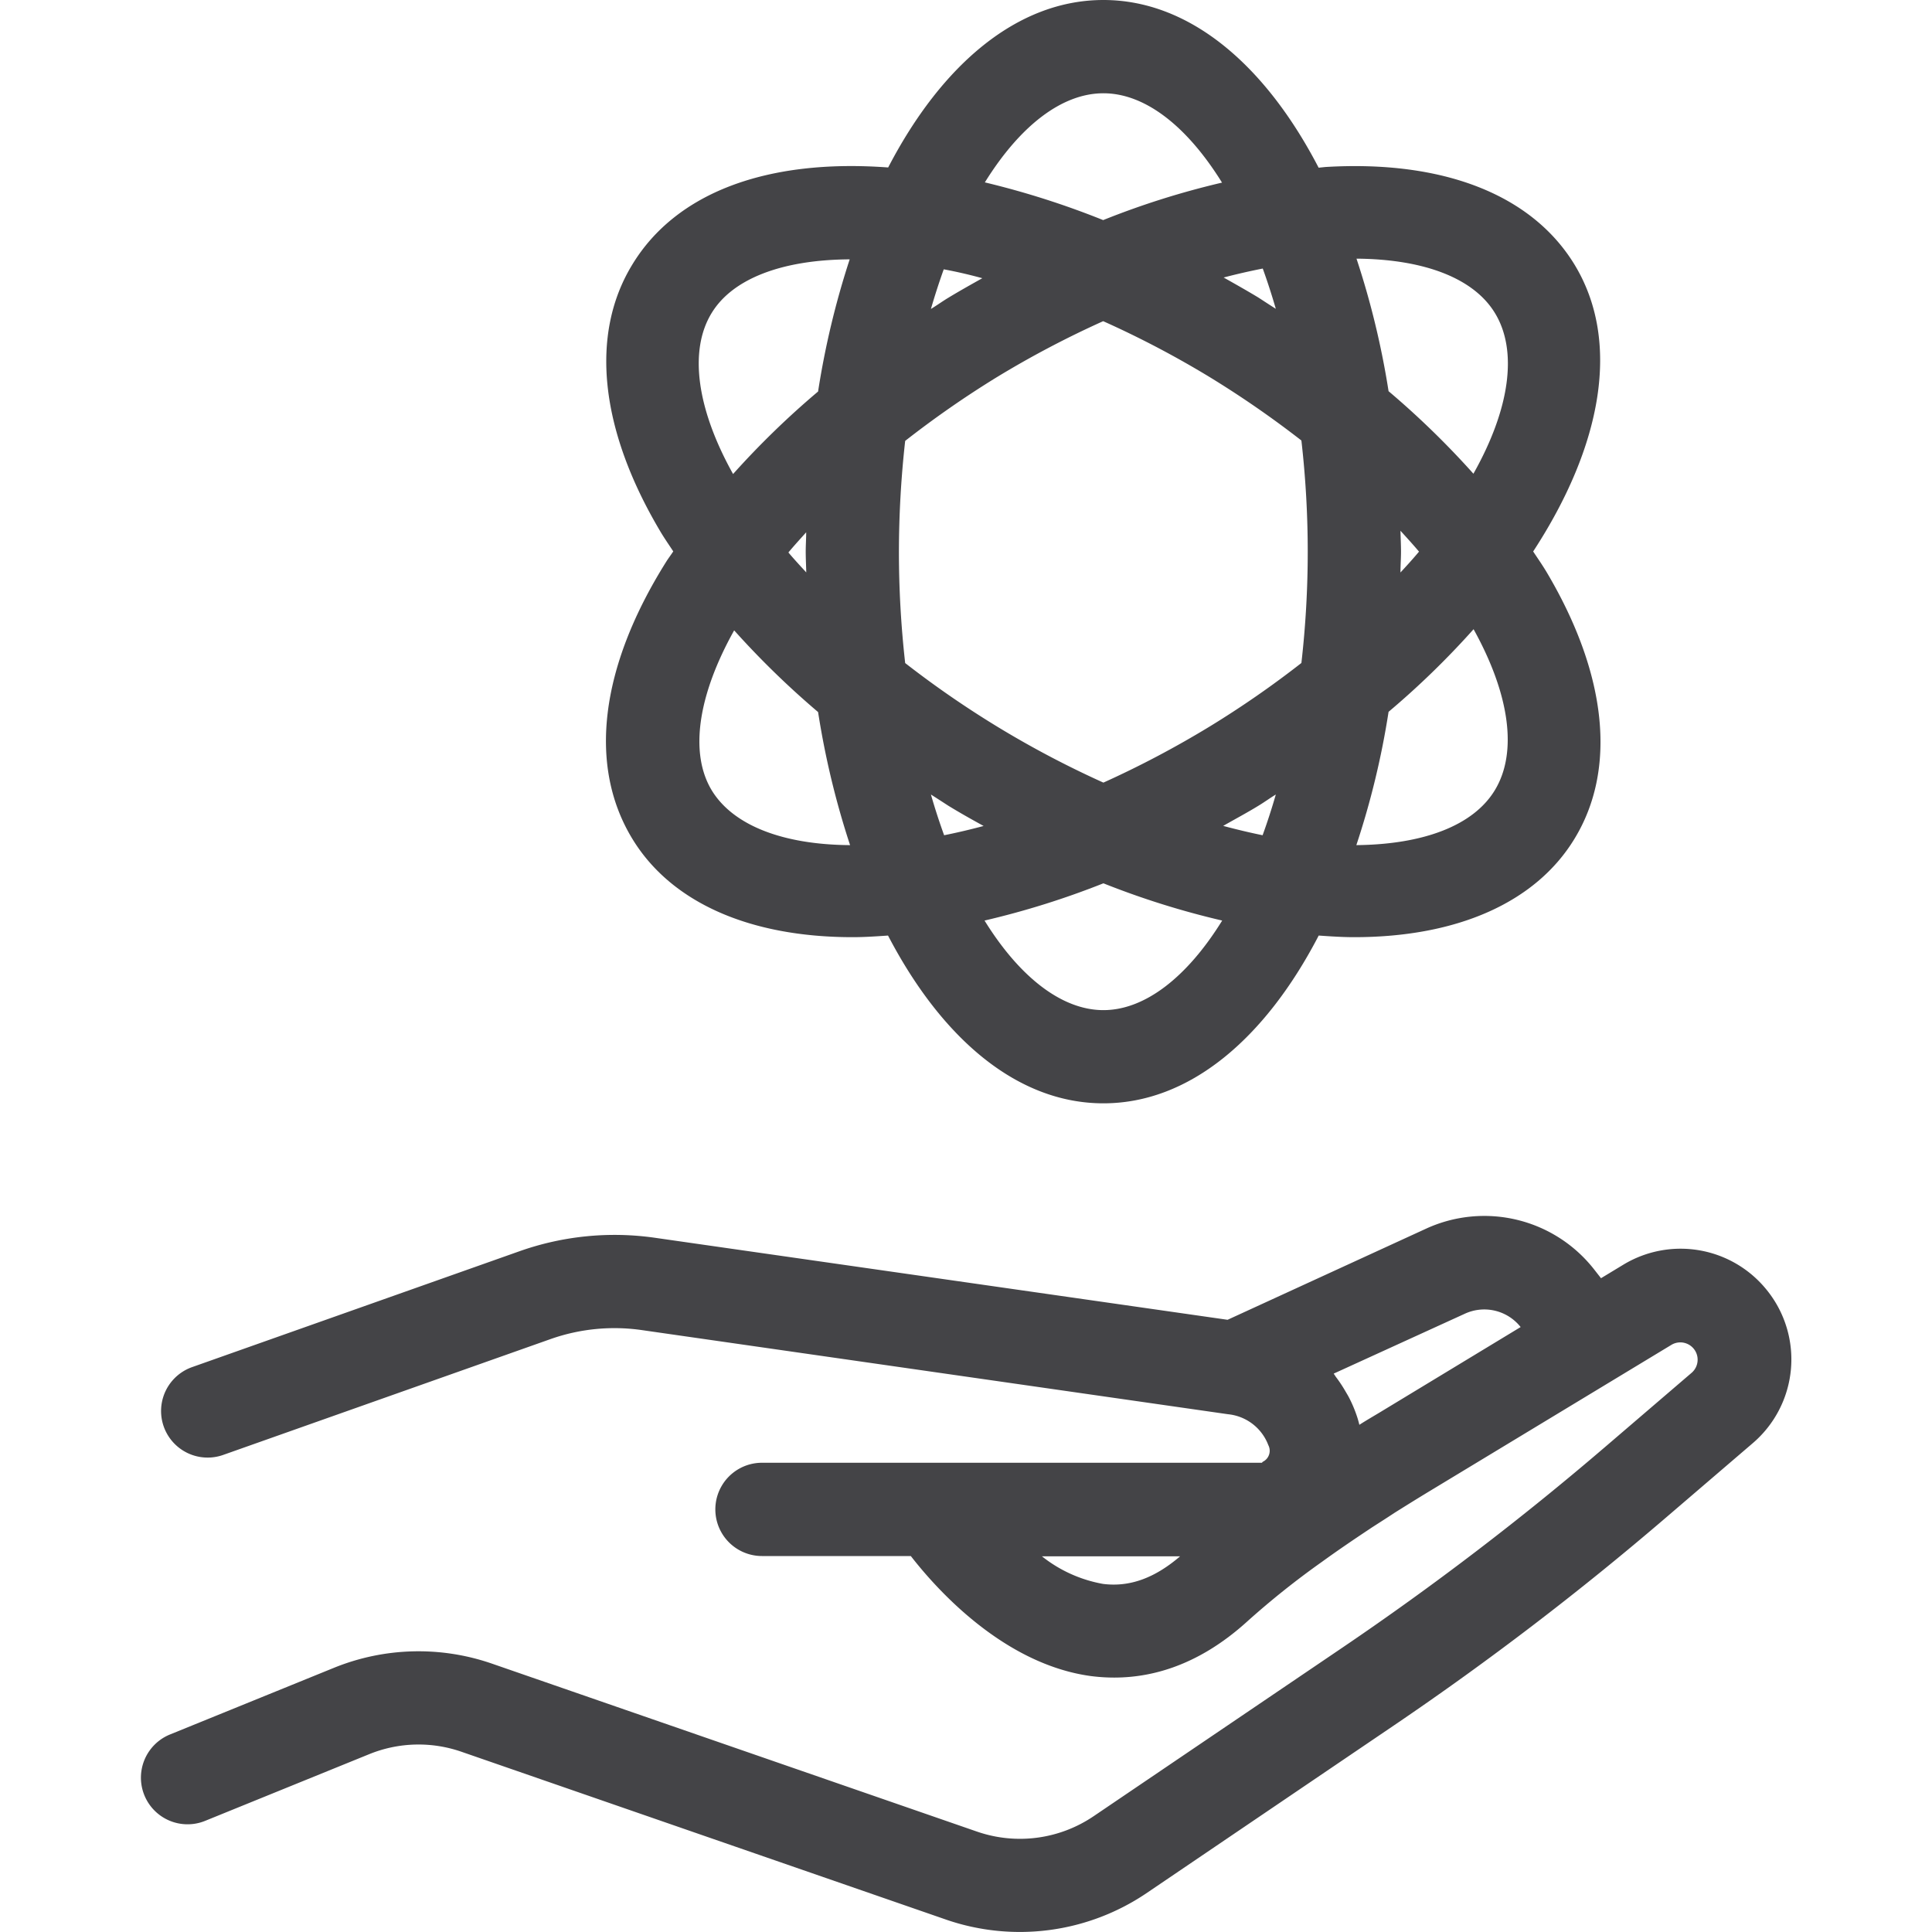
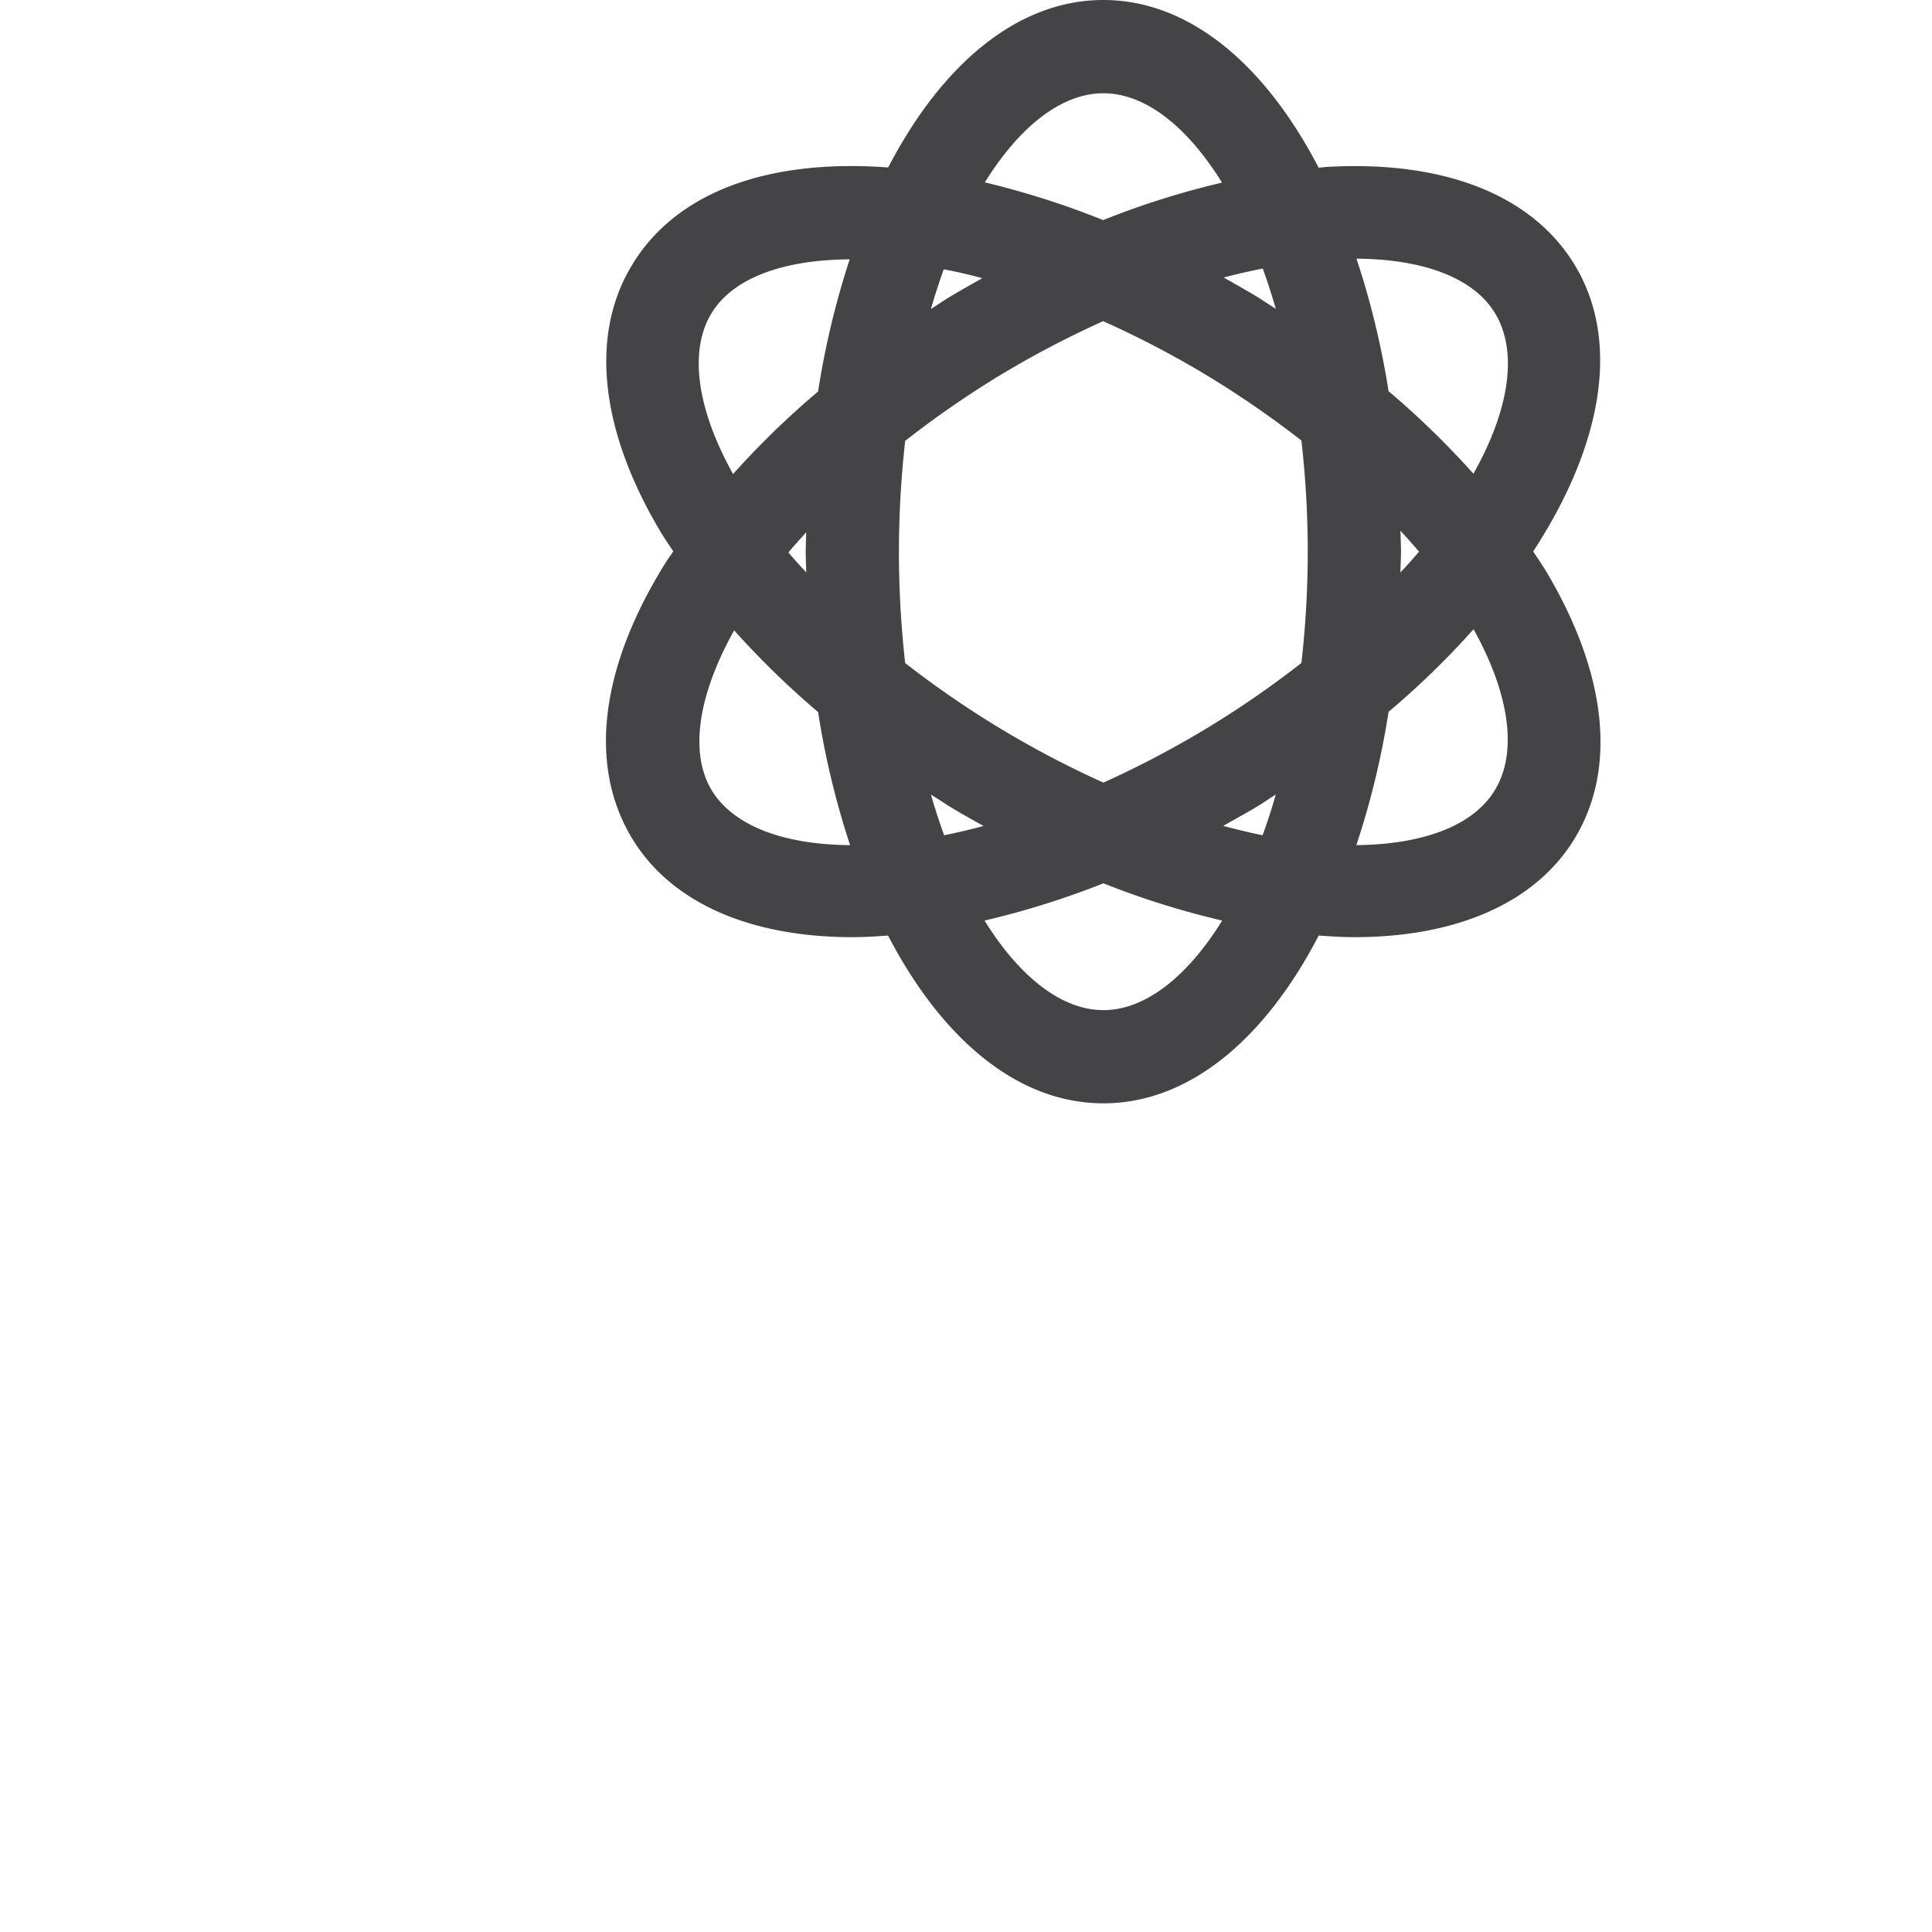
<svg xmlns="http://www.w3.org/2000/svg" id="Layer_1" data-name="Layer 1" viewBox="0 0 250 250">
  <defs>
    <style>.cls-1{fill:#444447;}</style>
  </defs>
  <title>icons-SpecialtyGroups</title>
-   <path class="cls-1" d="M228.68,167a14.31,14.31,0,0,0-18.62-3.35l-2.89,1.75-.83-1.06A18.05,18.05,0,0,0,184.51,159l-25.66,11.78L84.76,160.17a36.87,36.87,0,0,0-17.51,1.73l-42.38,15a6,6,0,1,0,4,11.37l42.39-15a24.86,24.86,0,0,1,11.77-1.16L158.9,183a6.23,6.23,0,0,1,5.22,4,1.58,1.58,0,0,1-.67,2.13c-.06,0-.1.1-.16.15H98.6a6,6,0,0,0,0,12.07h19.26c3.49,4.5,12.12,14,23.28,15.53,7.18.93,14-1.42,20.18-7a107.4,107.4,0,0,1,9.74-7.78h0c1.93-1.4,4-2.81,6.17-4.25l.25-.17c1-.64,2-1.28,3-1.94,1.42-.89,2.85-1.78,4.2-2.6L216.32,174a2.24,2.24,0,0,1,2.61,3.61l-11.14,9.55a378.56,378.56,0,0,1-34.11,26.06L141.54,235a17,17,0,0,1-15.14,2L63.68,215.28a29.07,29.07,0,0,0-20.48.54L22,224.44a6,6,0,1,0,4.54,11.18L47.75,227a16.93,16.93,0,0,1,12-.31l62.71,21.72A29.28,29.28,0,0,0,148.32,245l32.14-21.79a391.81,391.81,0,0,0,35.19-26.9l11.14-9.55A14.26,14.26,0,0,0,228.68,167Zm-56.09,10.74L189.54,170a6,6,0,0,1,7.23,1.72l-18.3,11.09c-.85.51-1.7,1-2.57,1.56-.07-.3-.15-.59-.24-.88a16.89,16.89,0,0,0-1.14-2.73c-.14-.26-.29-.5-.44-.76a17.7,17.7,0,0,0-1.18-1.78C172.79,178.08,172.71,177.92,172.59,177.77ZM152.7,201.39c-3.28,2.81-6.51,4-9.95,3.57a17.67,17.67,0,0,1-7.92-3.57Z" />
  <path class="cls-1" d="M81.83,108.55c5,8.21,15.12,12.72,28.5,12.72,1.49,0,3-.1,4.58-.21,7,13.43,16.79,21.71,27.87,21.71s20.89-8.28,27.86-21.71c1.55.11,3.1.21,4.58.21,13.38,0,23.51-4.51,28.51-12.72,5.5-9,4.24-21.25-3.54-34.42-.55-.93-1.19-1.85-1.8-2.77,8.91-13.64,11.41-27.18,5.34-37.14-5.5-9-16.91-13.53-32.23-12.61l-.87.09C163.66,8.27,153.84,0,142.78,0S121.9,8.26,114.93,21.67c-15.69-1.16-27.45,3.26-33.1,12.55-5.51,9-4.25,21.25,3.54,34.42.53.91,1.16,1.81,1.75,2.71-.28.43-.6.85-.87,1.27C77.63,86.32,76.06,99.08,81.83,108.55Zm111.59-6.28c-2.77,4.55-9.2,7-17.91,7.09a106.22,106.22,0,0,0,4.17-17.25,108.35,108.35,0,0,0,11-10.69C195.37,89.88,196.4,97.39,193.42,102.27Zm-77.1-30.88a130.26,130.26,0,0,1,.81-14.34A127.91,127.91,0,0,1,129,48.8a126.26,126.26,0,0,1,13.75-7.24,125,125,0,0,1,13.79,7.24A128.62,128.62,0,0,1,168.4,57a126.76,126.76,0,0,1,0,28.79A126.69,126.69,0,0,1,156.55,94a127.11,127.11,0,0,1-13.77,7.27A126.19,126.19,0,0,1,129,94a127.1,127.1,0,0,1-11.87-8.2A128.51,128.51,0,0,1,116.32,71.39Zm6.41,32.88c1.5.92,3,1.76,4.55,2.61q-2.62.7-5.11,1.2c-.61-1.68-1.18-3.43-1.71-5.27C121.22,103.29,122,103.8,122.73,104.27Zm40.1,0c.78-.47,1.5-1,2.26-1.46-.53,1.84-1.1,3.59-1.71,5.27q-2.49-.51-5.1-1.21C159.8,106,161.33,105.19,162.83,104.27Zm18.39-35.59c.83.91,1.65,1.81,2.4,2.7-.75.9-1.57,1.8-2.4,2.7,0-.9.07-1.78.07-2.69S181.24,69.59,181.22,68.68ZM162.83,38.5c-1.49-.9-3-1.75-4.49-2.59,1.71-.45,3.39-.83,5.06-1.16.6,1.66,1.16,3.39,1.69,5.21C164.33,39.48,163.6,39,162.83,38.5ZM127.11,36c-1.46.82-2.93,1.64-4.38,2.52-.78.47-1.51,1-2.27,1.46q.78-2.68,1.66-5.13Q124.6,35.31,127.11,36ZM104.33,74.07c-.79-.86-1.59-1.72-2.31-2.58.73-.88,1.52-1.74,2.3-2.61,0,.84-.06,1.66-.06,2.51S104.31,73.18,104.33,74.07Zm38.45,40.23a107.56,107.56,0,0,0,15.37,4.82c-4.58,7.4-10.05,11.59-15.37,11.59s-10.8-4.19-15.38-11.59A108.07,108.07,0,0,0,142.78,114.3Zm36.9-63.68a107.6,107.6,0,0,0-4.15-17.15c8.81.07,15.16,2.55,17.89,7,3,4.87,2,12.38-2.76,20.83A110.63,110.63,0,0,0,179.68,50.62ZM142.75,28.48a109.49,109.49,0,0,0-15.31-4.88c4.57-7.36,10-11.53,15.34-11.53s10.77,4.18,15.35,11.56A106.25,106.25,0,0,0,142.75,28.48ZM105.86,50.66a110.1,110.1,0,0,0-11,10.68c-4.72-8.46-5.74-16-2.77-20.84,2.72-4.46,9.14-6.89,17.86-6.94A108.07,108.07,0,0,0,105.86,50.66Zm0,41.48A108,108,0,0,0,110,109.36c-8.7-.06-15.13-2.55-17.9-7.09C89.2,97.47,90.29,90,95,81.57A111.35,111.35,0,0,0,105.86,92.14Z" />
</svg>